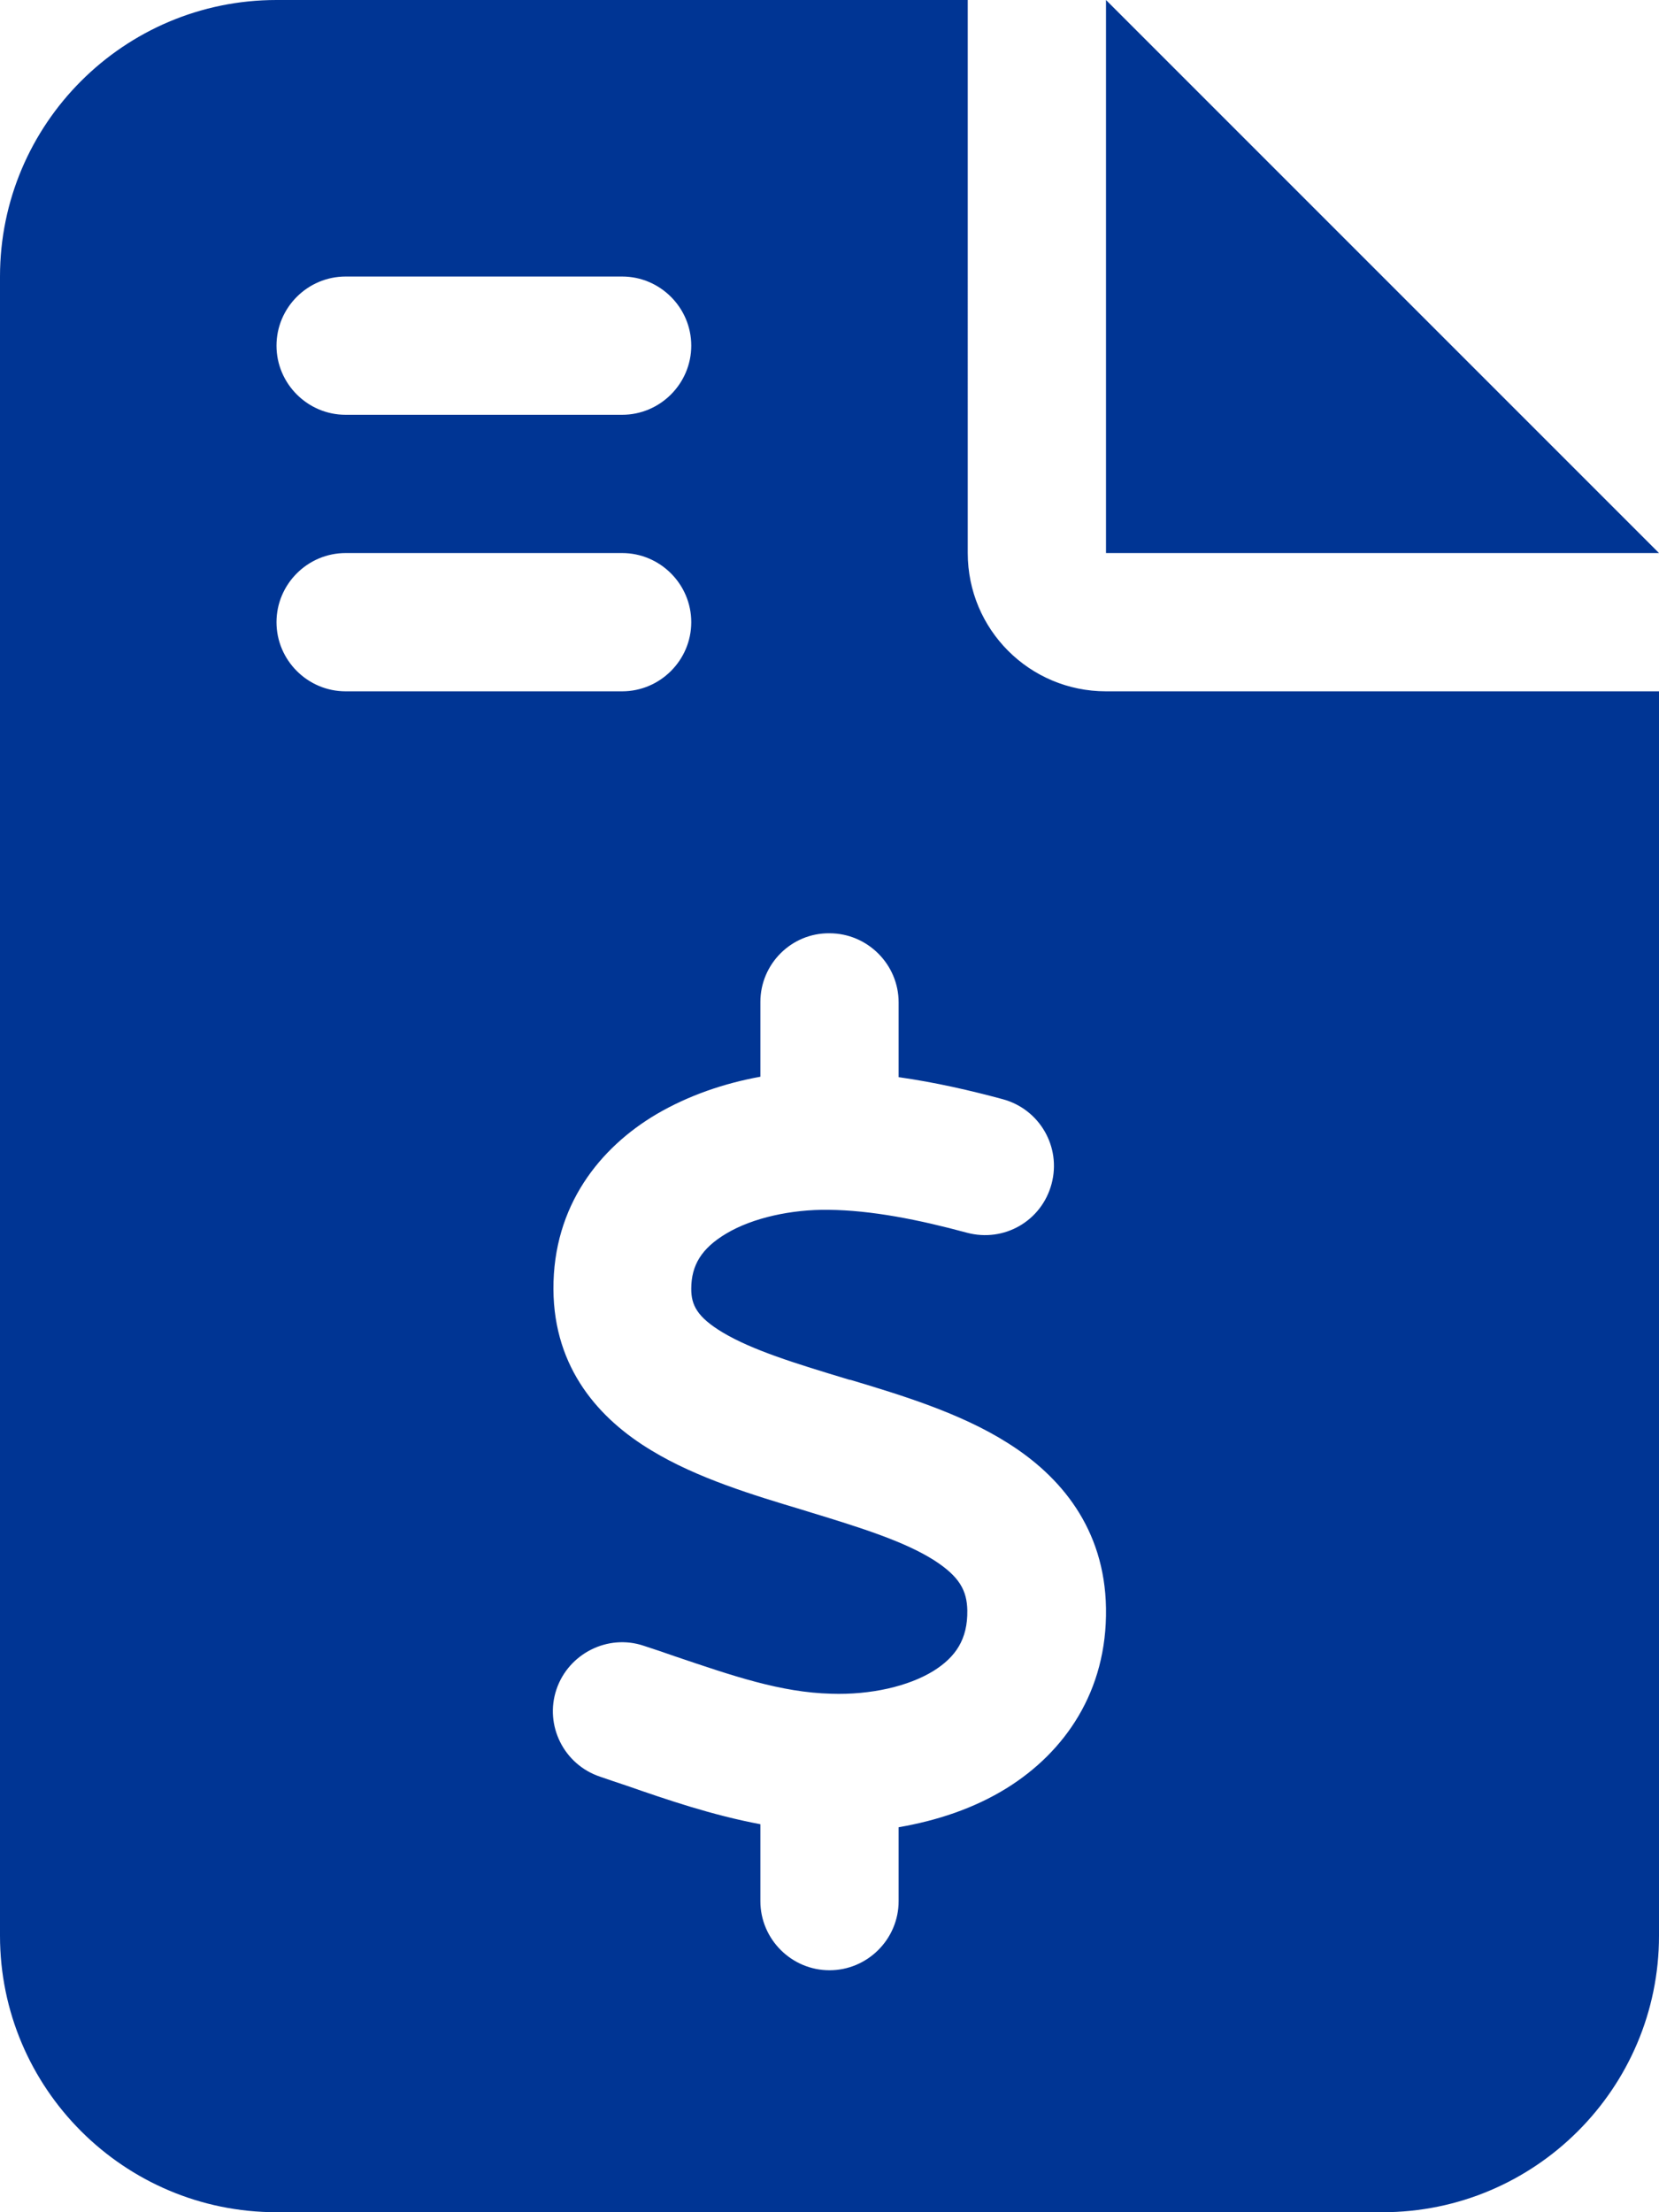
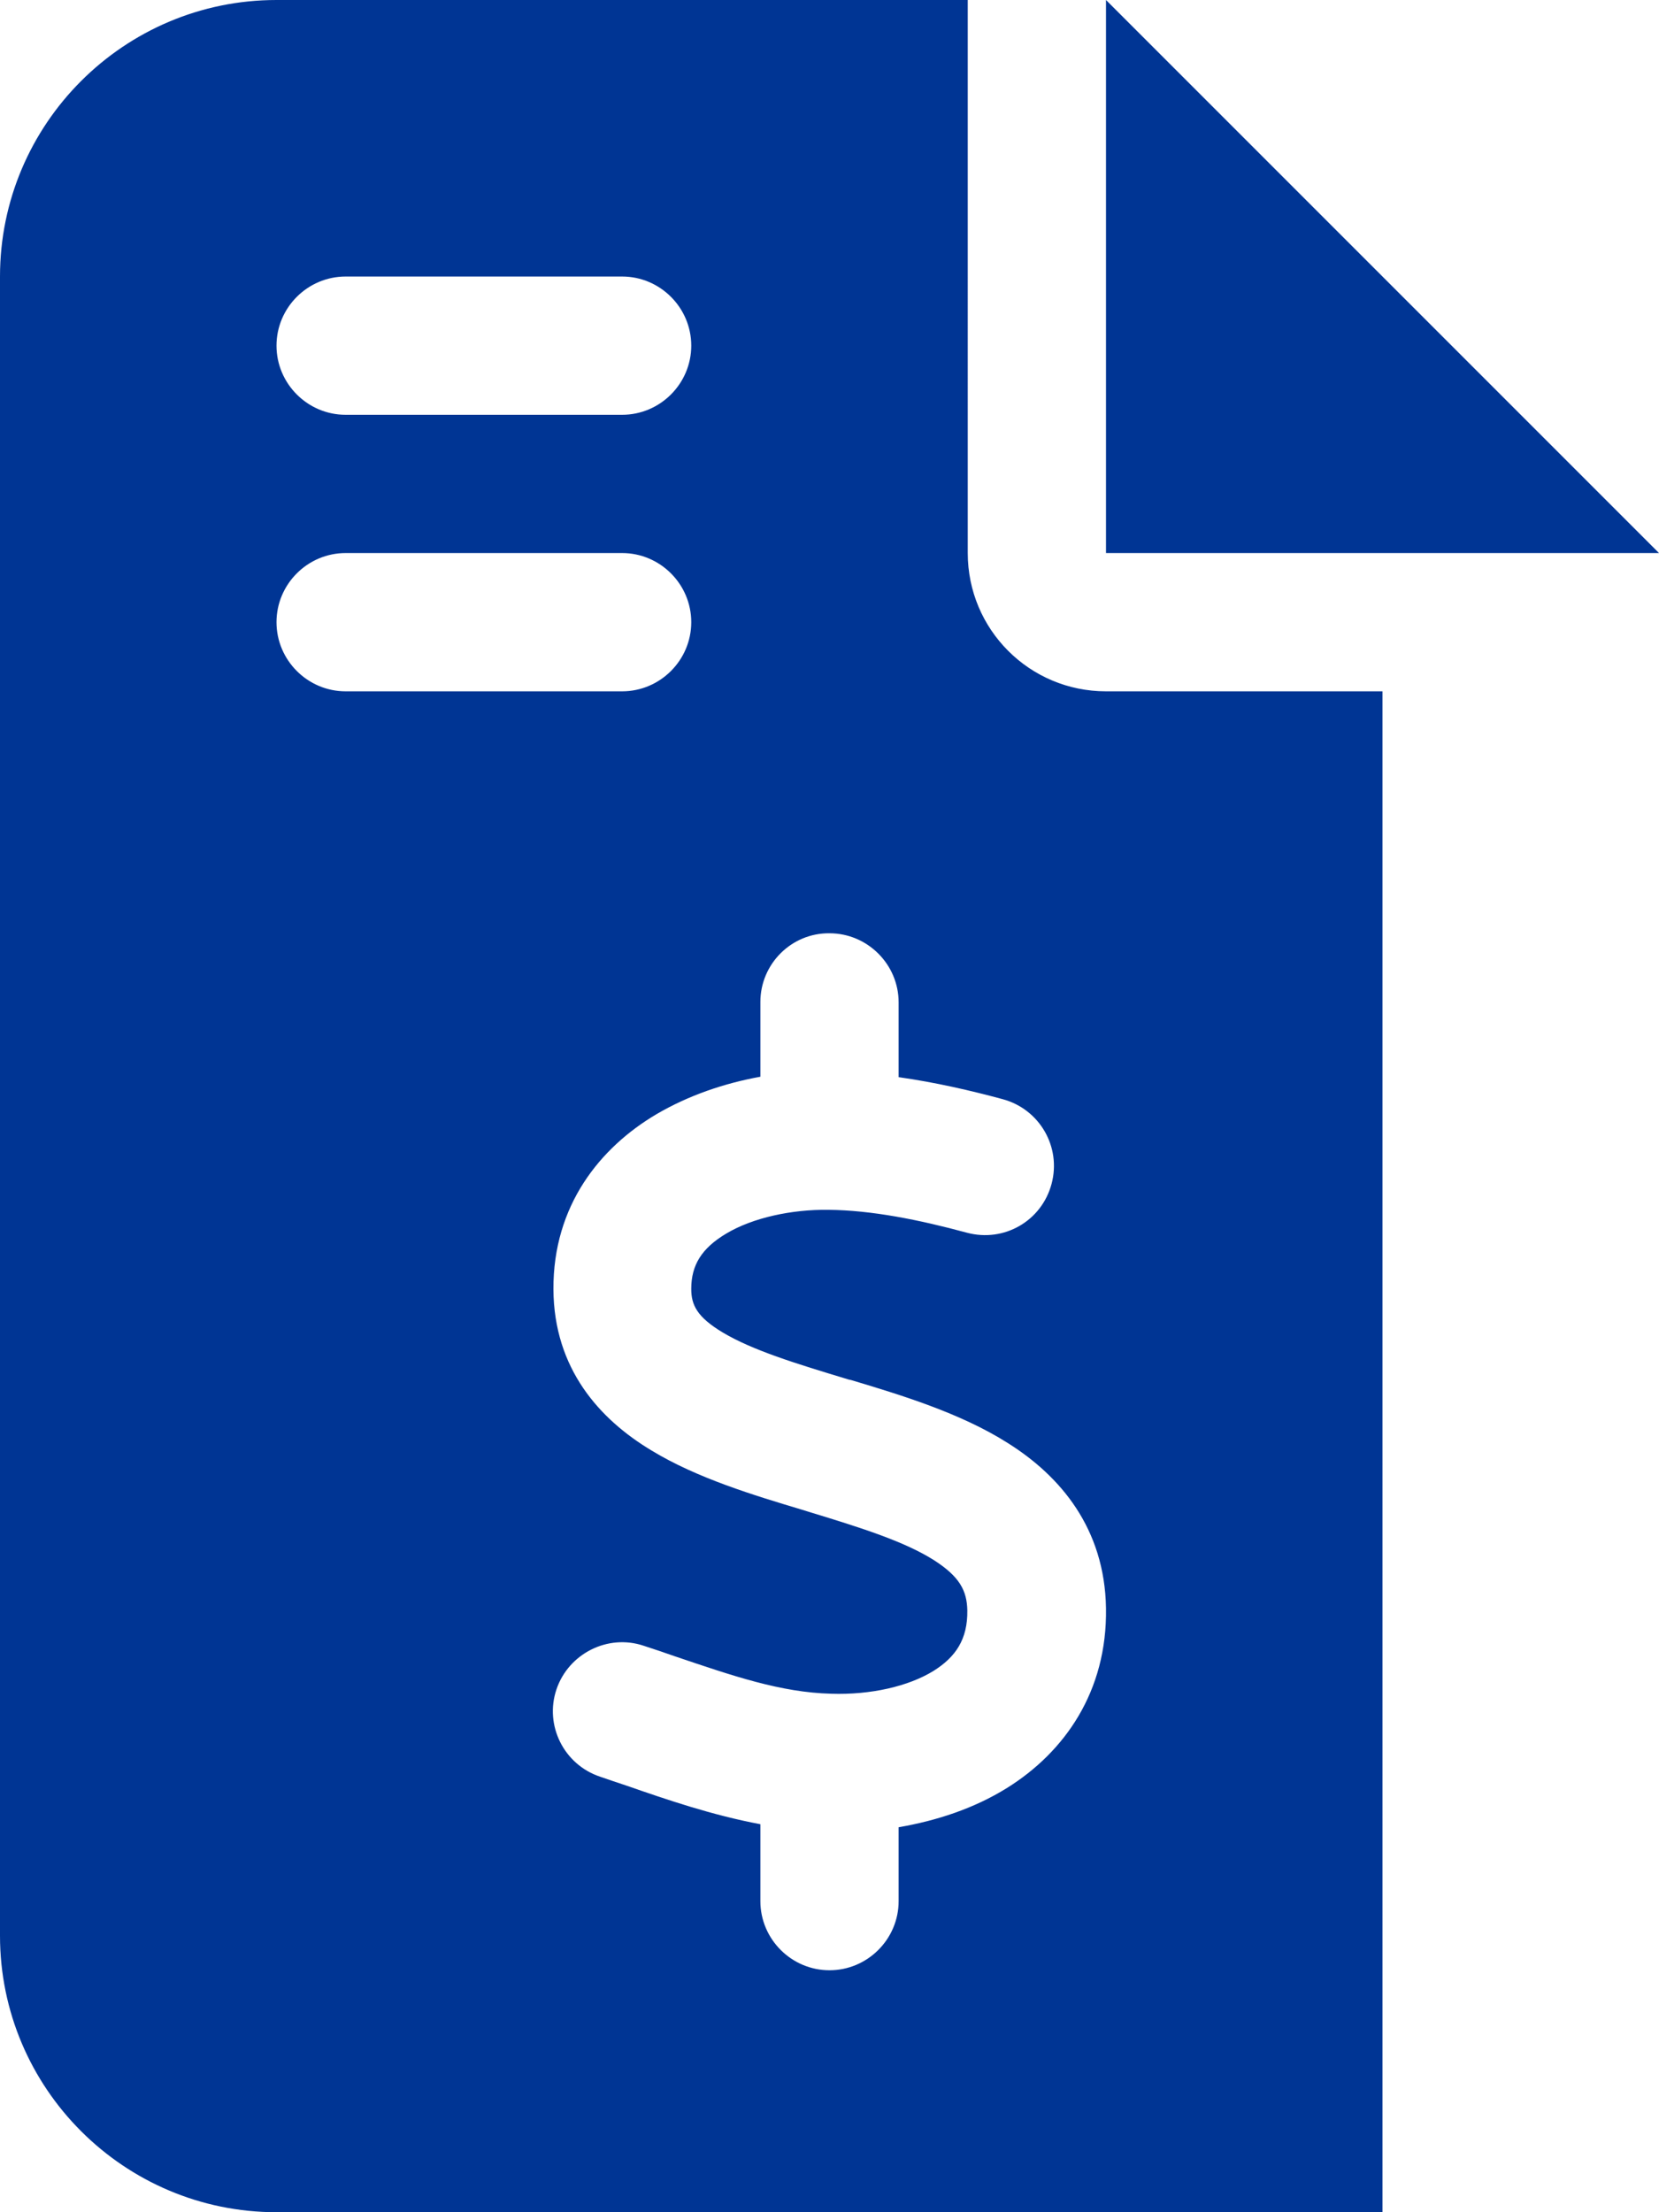
<svg xmlns="http://www.w3.org/2000/svg" id="Ebene_1" x="0px" y="0px" viewBox="0 0 384 512" style="enable-background:new 0 0 384 512;" xml:space="preserve">
  <style type="text/css"> .st0{fill:#003594;} </style>
-   <path class="st0" d="M64,0C28.7,0,0,28.7,0,64v384c0,35.3,28.7,64,64,64h256c35.3,0,64-28.7,64-64V160H256c-17.7,0-32-14.3-32-32V0 H64z M256,0v128h128L256,0z M64,80c0-8.8,7.2-16,16-16h64c8.8,0,16,7.2,16,16s-7.2,16-16,16H80C71.2,96,64,88.8,64,80z M64,144 c0-8.8,7.2-16,16-16h64c8.8,0,16,7.2,16,16s-7.2,16-16,16H80C71.2,160,64,152.8,64,144z M192,216c8.8,0,16,7.2,16,16v17.3 c8.5,1.2,16.7,3.1,24.1,5.1c8.5,2.3,13.6,11,11.3,19.6s-11,13.6-19.6,11.3c-11.1-3-22-5.2-32.1-5.3c-8.4-0.1-17.4,1.8-23.6,5.5 c-5.7,3.4-8.1,7.3-8.1,12.8c0,3.7,1.3,6.5,7.3,10.1c6.9,4.1,16.6,7.1,29.2,10.9l0.5,0.1l0,0l0,0c11.3,3.4,25.3,7.6,36.3,14.6 c12.1,7.6,22.4,19.7,22.7,38.2c0.3,19.3-9.6,33.3-22.9,41.6c-7.7,4.8-16.4,7.6-25.1,9.1V440c0,8.8-7.2,16-16,16s-16-7.2-16-16v-17.8 c-11.2-2.1-21.7-5.7-30.9-8.9l0,0c-2.1-0.7-4.2-1.4-6.2-2.1c-8.4-2.8-12.9-11.9-10.1-20.2c2.8-8.3,11.9-12.9,20.2-10.1 c2.5,0.8,4.8,1.6,7.1,2.4l0,0l0,0l0,0c13.6,4.6,24.6,8.4,36.3,8.7c9.1,0.3,17.9-1.7,23.7-5.3c5.1-3.2,7.9-7.3,7.8-14 c-0.1-4.6-1.8-7.8-7.7-11.6c-6.8-4.3-16.5-7.4-29-11.2l-1.6-0.5l0,0c-11-3.3-24.3-7.3-34.8-13.7c-12-7.2-22.6-18.9-22.7-37.3 c-0.1-19.4,10.8-32.8,23.8-40.5c7.5-4.4,15.8-7.2,24.1-8.7v-17.3C176,223.1,183.2,215.9,192,216L192,216z" />
+   <path class="st0" d="M64,0C28.7,0,0,28.7,0,64v384c0,35.3,28.7,64,64,64h256V160H256c-17.7,0-32-14.3-32-32V0 H64z M256,0v128h128L256,0z M64,80c0-8.8,7.2-16,16-16h64c8.8,0,16,7.2,16,16s-7.2,16-16,16H80C71.2,96,64,88.8,64,80z M64,144 c0-8.8,7.2-16,16-16h64c8.8,0,16,7.2,16,16s-7.2,16-16,16H80C71.2,160,64,152.8,64,144z M192,216c8.8,0,16,7.2,16,16v17.3 c8.5,1.2,16.7,3.1,24.1,5.1c8.5,2.3,13.6,11,11.3,19.6s-11,13.6-19.6,11.3c-11.1-3-22-5.2-32.1-5.3c-8.4-0.1-17.4,1.8-23.6,5.5 c-5.7,3.4-8.1,7.3-8.1,12.8c0,3.7,1.3,6.5,7.3,10.1c6.9,4.1,16.6,7.1,29.2,10.9l0.5,0.1l0,0l0,0c11.3,3.4,25.3,7.6,36.3,14.6 c12.1,7.6,22.4,19.7,22.7,38.2c0.3,19.3-9.6,33.3-22.9,41.6c-7.7,4.8-16.4,7.6-25.1,9.1V440c0,8.8-7.2,16-16,16s-16-7.2-16-16v-17.8 c-11.2-2.1-21.7-5.7-30.9-8.9l0,0c-2.1-0.7-4.2-1.4-6.2-2.1c-8.4-2.8-12.9-11.9-10.1-20.2c2.8-8.3,11.9-12.9,20.2-10.1 c2.5,0.8,4.8,1.6,7.1,2.4l0,0l0,0l0,0c13.6,4.6,24.6,8.4,36.3,8.7c9.1,0.3,17.9-1.7,23.7-5.3c5.1-3.2,7.9-7.3,7.8-14 c-0.1-4.6-1.8-7.8-7.7-11.6c-6.8-4.3-16.5-7.4-29-11.2l-1.6-0.5l0,0c-11-3.3-24.3-7.3-34.8-13.7c-12-7.2-22.6-18.9-22.7-37.3 c-0.1-19.4,10.8-32.8,23.8-40.5c7.5-4.4,15.8-7.2,24.1-8.7v-17.3C176,223.1,183.2,215.9,192,216L192,216z" />
</svg>